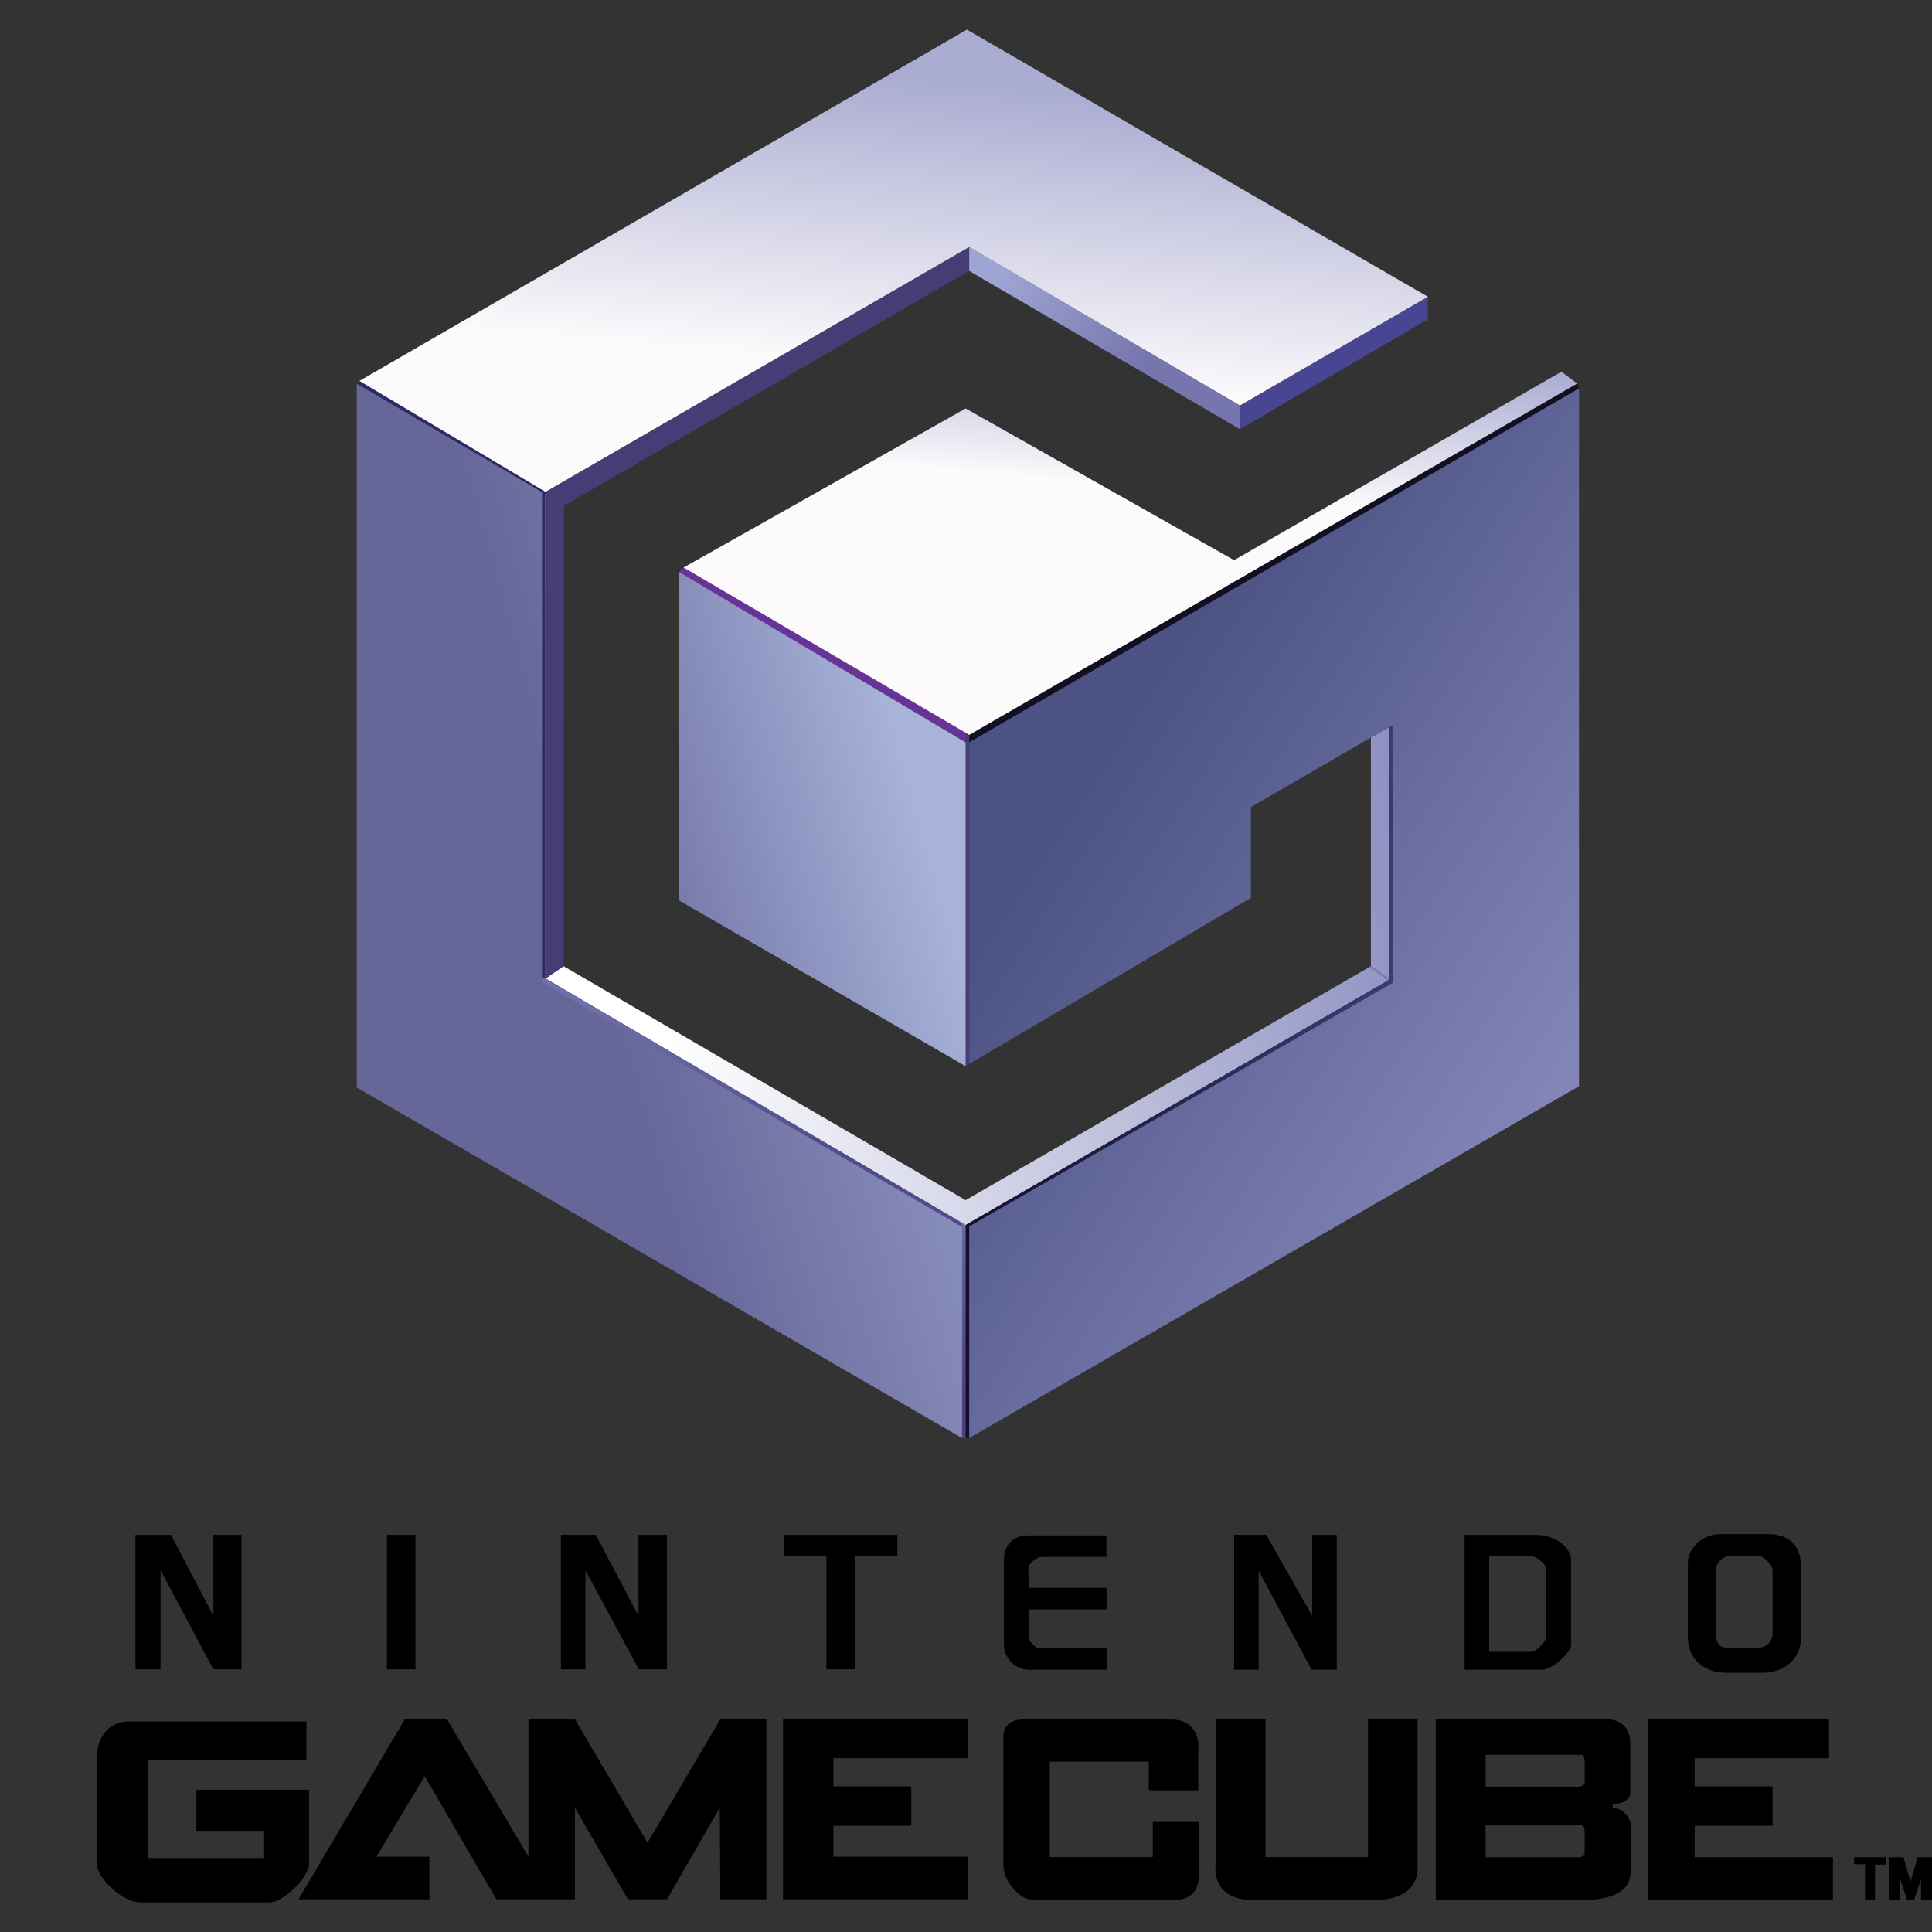
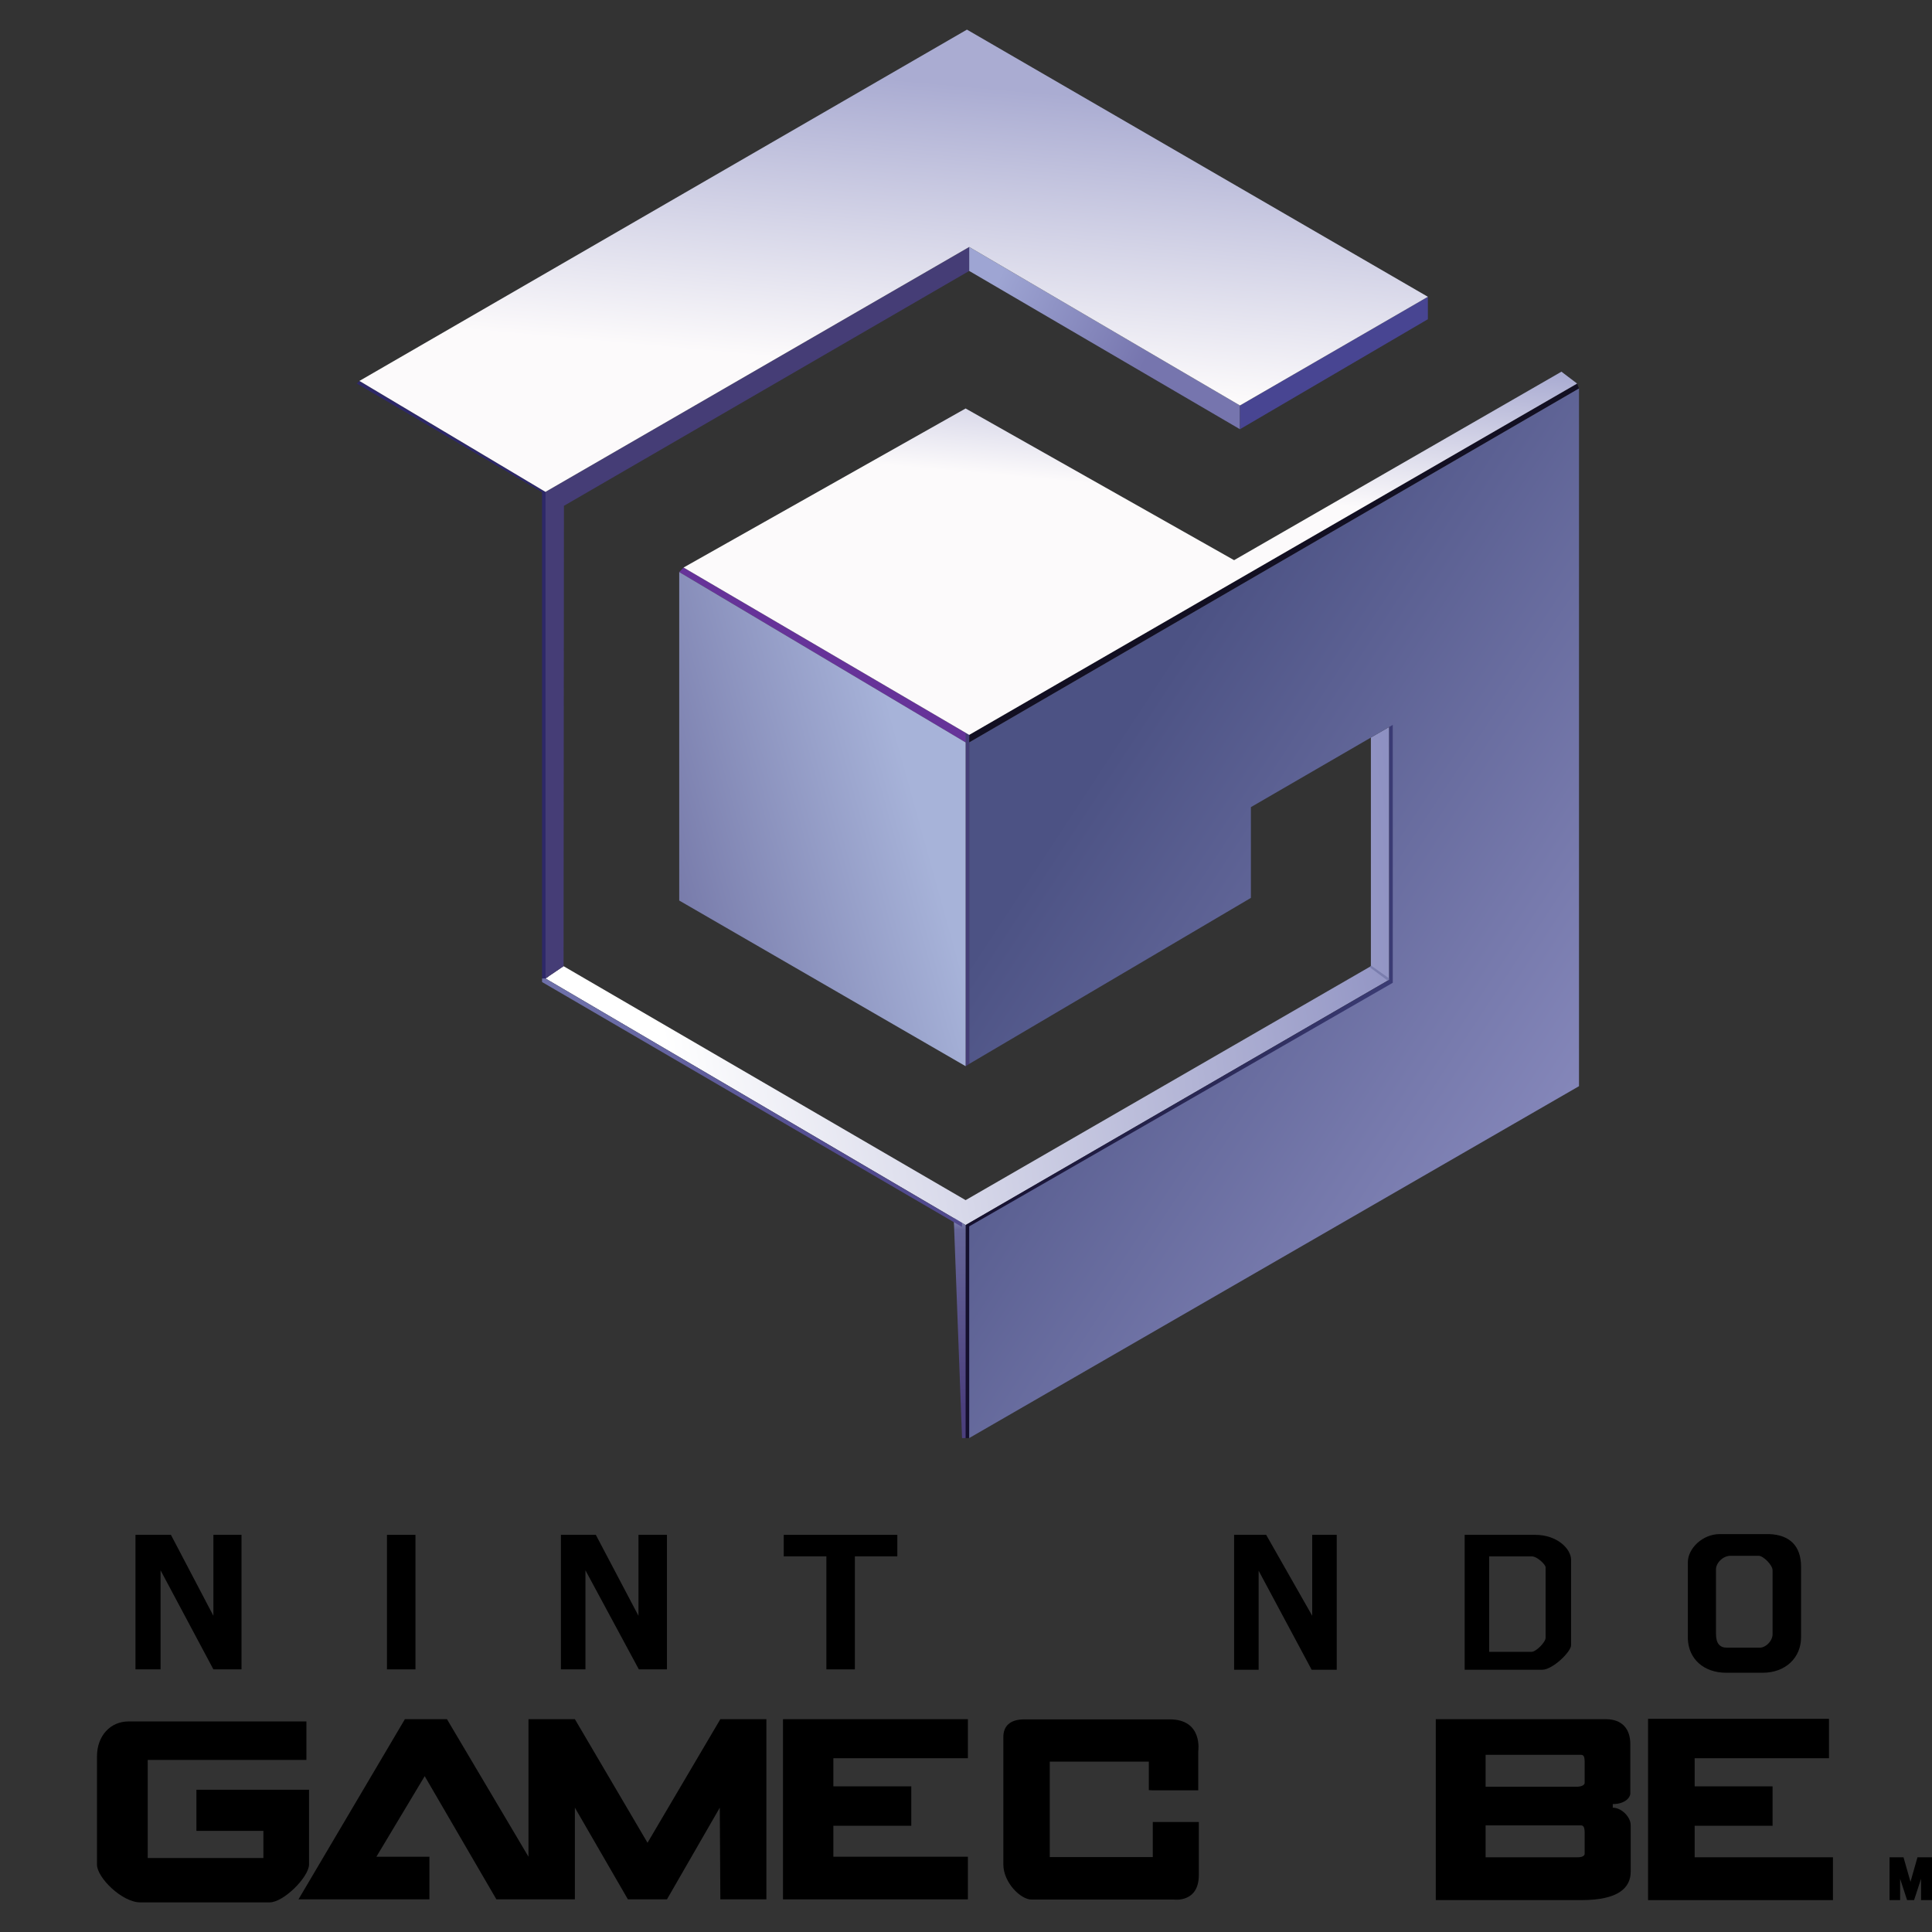
<svg xmlns="http://www.w3.org/2000/svg" version="1.1" id="Layer_1" x="0px" y="0px" viewBox="0 0 1024 1024" style="enable-background:new 0 0 1024 1024;" xml:space="preserve">
  <rect x="0" y="0" width="1024" height="1024" fill="#333333" stroke="none" />
  <style type="text/css">
	.st0{fill:url(#SVGID_1_);}
	.st1{fill:#7A7EAE;}
	.st2{fill:#663399;}
	.st3{fill:#120F22;}
	.st4{fill:url(#SVGID_2_);}
	.st5{fill:url(#SVGID_3_);}
	.st6{fill:url(#SVGID_4_);}
	.st7{fill:#2D2868;}
	.st8{fill:#453D76;}
	.st9{fill:url(#SVGID_5_);}
	.st10{fill:url(#SVGID_6_);}
	.st11{fill:url(#SVGID_7_);}
	.st12{fill:url(#SVGID_8_);}
	.st13{fill:#484592;}
	.st14{fill:none;}
	.st15{fill:url(#SVGID_9_);}
	.st16{fill:url(#SVGID_10_);}
	.st17{fill:url(#SVGID_11_);}
</style>
  <g>
    <g id="GAMECUBE">
      <path d="M162.4,912.4v20.4H78.3v52h61.3v-14.4h-35.5v-21.8h59.7c0,0,0,23.7,0,39.7c-0.2,6.7-13.5,20-20.9,20    c-13.7,0-51.1,0-68.5,0c-9.8,0-23-13.2-23-20c0-20.2,0-40.2,0-57.3c0-11.1,7.2-18.6,16.7-18.6C84.1,912.4,162.4,912.4,162.4,912.4    z" />
      <polygon points="227.6,984.1 227.6,1006.7 158.2,1006.7 214.6,911.2 236.9,911.2 280.1,984.1 280.1,911.2 304.7,911.2     343.2,976.7 381.8,911.2 406.2,911.2 406.2,1006.7 381.8,1006.7 381.5,958.1 353.5,1006.7 332.8,1006.7 304.7,958.1 304.7,1006.7     263.1,1006.7 225.1,941.4 199.5,984.1   " />
      <polygon points="415,911.2 415,1006.7 513,1006.7 513,984.1 441.7,984.1 441.7,967.7 483,967.7 483,946.8 441.7,946.8     441.7,931.9 513,931.9 513,911.2   " />
      <path d="M610.7,948.9h24.4v-20.7c0,0,2.6-16.9-15.1-16.9c0,0-56.9,0-77.1,0c-7.7,0-11.1,3.7-11.1,9.3c0,9.8,0,46.9,0,67.6    c0,9.5,9.1,18.6,14.9,18.6c16.9,0,75.5,0,75.5,0s13.2,1.9,13.2-13c0-14.6,0-28.1,0-28.1h-24.4v18.6h-54.6v-50.6h52.5v15.1    L610.7,948.9z" />
-       <path d="M644.6,911.2h26.2v73.1h54.3v-73.1h26.2v78.9c0,0,1.6,16.9-22.5,16.9c-24.1,0-63.9,0-63.9,0s-20.7,1.9-20.7-16.9    C644.6,976.9,644.6,911.2,644.6,911.2z" />
      <g id="XMLID_1_">
        <g>
          <path d="M864.3,967.4V992c0,8.6-6.5,15.1-26.2,15.1c-17.6,0-77.1,0-77.1,0v-95.9c0,0,78,0,90.1,0c8.4,0,13,4.9,13,13.2      c0,6.7,0,23.5,0,26.2c0,2.1-2.8,5.6-9.3,5.6c0,0.5,0,0,0,1.9C859.4,958.1,864.3,963,864.3,967.4z M839.9,982.5      c0-2.3,0-8.1,0-11.1c0-3-0.7-3.9-1.9-3.9c-2.3,0-50.6,0-50.6,0v16.9c0,0,36.5,0,48.8,0C839,984.4,839.9,983.4,839.9,982.5z       M839.9,944.9c0-2.3,0-8.1,0-11.1c0-3-0.7-3.7-1.9-3.7c-2.3,0-50.6,0-50.6,0V947c0,0,36.5,0,48.8,0      C839,946.8,839.9,945.8,839.9,944.9z" />
        </g>
      </g>
      <polygon points="873.5,1007.1 971.5,1007.1 971.5,984.4 898.2,984.4 898.2,967.7 939.5,967.7 939.5,946.8 898.2,946.8     898.2,931.9 969.4,931.9 969.4,911 873.5,911   " />
-       <polygon points="982.7,984.4 982.7,988.1 988.5,988.1 988.5,1007.1 993.8,1007.1 993.8,988.3 999.6,988.3 999.6,984.4   " />
      <polygon points="1001.5,1007.1 1007.1,1007.1 1007.1,995.8 1010.8,1007.1 1014.5,1007.1 1018.2,995.8 1018.2,1007.1 1024,1007.1     1024,984.4 1016.3,984.4 1012.6,997.4 1008.9,984.4 1001.5,984.4   " />
    </g>
    <g id="NINTENDO">
      <polygon points="71.8,813.5 71.8,884.8 85.1,884.8 85.1,832.3 113.1,884.8 128,884.8 128,813.5 113.1,813.5 113.1,856.4     90.6,813.5   " />
      <polygon points="297.3,813.5 297.3,884.8 310.3,884.8 310.3,832.3 338.6,884.8 353.5,884.8 353.5,813.5 338.4,813.5 338.4,856.4     315.8,813.5   " />
      <rect x="205.1" y="813.5" width="15.1" height="71.3" />
      <polygon points="415.4,813.5 415.4,824.9 438,824.9 438,884.8 453.1,884.8 453.1,824.9 475.6,824.9 475.6,813.5   " />
-       <path d="M545.2,839.7v1.9h41.3V853h-41.3c0,0,0,10.9,0,15.1c0,1.6,3.9,5.6,5.6,5.6c4.6,0,35.8,0,35.8,0V885c0,0-30.4,0-41.3,0    c-7.7,0-13.2-6.7-13.2-13.2c0-1.6,0-33.9,0-45c0-8.1,4.9-13,13-13h41.3v11.4c0,0-25.1,0-33.9,0c-3.7,0-7.4,3.9-7.4,5.8" />
      <polygon points="654.1,885 667.1,885 667.1,832.5 695.2,885 708.5,885 708.5,813.5 695.5,813.5 695.5,856.4 671.1,813.5     654.1,813.5   " />
      <g id="XMLID_5_">
        <g>
          <path d="M832.7,826.7V872c0,3.5-9.8,13-15.3,13c-11.4,0-41.1,0-41.1,0v-71.5c0,0,29.3,0,37.4,0      C825.3,813.5,832.7,820.9,832.7,826.7z M819.2,868.1c0-4.9,0-27.2,0-37.4c0-1.4-4.4-5.8-7.4-5.8c-5.8,0-22.5,0-22.5,0v50.6      c0,0,16,0,22.5,0C814.1,875.5,819.2,870.4,819.2,868.1z" />
        </g>
      </g>
      <g id="XMLID_4_">
        <g>
          <path d="M954.6,830.4c0,5.1,0,27.2,0,37.4c0,10.7-8.1,18.8-20.4,18.8c0,0,0,0-0.2,0c-10.7,0-7.7,0-18.8,0h-0.2      c-12.1,0-20-7.4-20.4-17.9c0-0.5,0-0.7,0-1.2c0-7.2,0-30.4,0-37.4c0-1.4,0-2.1,0-2.1c0-7.2,7.7-14.9,16.9-14.9      c6.7,0,26.2,0,26.2,0C948.5,813.5,954.6,819.3,954.6,830.4z M939.5,866.2c0-1.9,0-30.6,0-33.9c0-2.8-4.9-7.7-7.4-7.7      c-2.8,0-14.9,0-14.9,0c-3.9,0-7.7,3.7-7.7,7.2c0,2.3,0,30.6,0,34.1c0,5.3,2.1,7.4,5.8,7.4c3.3,0,12.5,0,16.9,0      C935.8,873.6,939.5,869.7,939.5,866.2z" />
        </g>
      </g>
    </g>
    <g id="_x33_D_PART">
      <linearGradient id="SVGID_1_" gradientUnits="userSpaceOnUse" x1="335.822" y1="560.254" x2="818.539" y2="479.953" gradientTransform="matrix(1 0 0 1 0 5.036)">
        <stop offset="3.680000e-02" style="stop-color:#FFFFFF" />
        <stop offset="0.896" style="stop-color:#898CBF" />
      </linearGradient>
      <polygon class="st0" points="726.6,390.9 726.6,512.1 511.8,636.1 298.7,512.1 289.1,518.6 511.8,649.3 736.3,519.3 736.3,385.3       " />
    </g>
    <g id="black_line_thing">
      <polygon class="st1" points="726.6,511.7 736.3,518.6 736.3,519.3 735.6,519.8 725.9,512.6 726.6,512.1   " />
    </g>
    <g id="dark_purple_top_line">
      <polygon class="st2" points="513.7,389.5 362.3,300.8 360,303.2 511.8,393.5   " />
      <polygon class="st2" points="513.2,389.5 514.4,389.5 514.4,390.7 512.5,390.7   " />
    </g>
    <g id="top_black_line">
      <polygon class="st3" points="513.7,393.5 513.7,389.5 835.9,203.3 836.9,205.9   " />
    </g>
    <g id="LOGO_DARK_LINES">
      <linearGradient id="SVGID_2_" gradientUnits="userSpaceOnUse" x1="511.108" y1="568.144" x2="740.272" y2="568.144" gradientTransform="matrix(1 0 0 1 0 5.036)">
        <stop offset="0" style="stop-color:#140F2D" />
        <stop offset="1" style="stop-color:#3B3C75" />
      </linearGradient>
      <polygon class="st4" points="513.7,762.2 515.8,651 739.3,522.1 740.3,384.2 736.3,384.2 736.3,519.3 511.8,649.3 511.1,762.2       " />
    </g>
    <g id="LOGO">
      <linearGradient id="SVGID_3_" gradientUnits="userSpaceOnUse" x1="574.211" y1="412.65" x2="842.488" y2="588.764" gradientTransform="matrix(1 0 0 1 0 5.036)">
        <stop offset="0" style="stop-color:#4C5284" />
        <stop offset="1" style="stop-color:#8789BC" />
      </linearGradient>
      <polygon class="st5" points="513.7,563.9 513.7,393.5 836.9,205.9 836.9,575.7 513.7,762.2 513.7,650 738.2,520.9 738.2,384.2     663,427.8 663,475.9   " />
    </g>
    <g id="BOTTOM_LAIN_LEFT_LIGHT_LINE">
      <linearGradient id="SVGID_4_" gradientUnits="userSpaceOnUse" x1="510.403" y1="753.236" x2="508.534" y2="633.634" gradientTransform="matrix(1 0 0 1 0 5.036)">
        <stop offset="0.11" style="stop-color:#4C407E" />
        <stop offset="0.89" style="stop-color:#666699" />
        <stop offset="1" style="stop-color:#A7B3D9" />
        <stop offset="1" style="stop-color:#9BA5CD" />
      </linearGradient>
      <polyline class="st6" points="509.9,762.2 511.8,762.2 511.8,649.3 505.5,645.4 509.9,762.2   " />
    </g>
    <g id="underneath">
      <polyline class="st7" points="288.4,260.2 289.8,261.4 290.5,517.7 289.1,518.6 288.2,518.2 288.4,260.2   " />
    </g>
    <g id="LEFT_3D_PURPLE_SHADOW">
      <polygon class="st8" points="298.7,512.1 289.1,518.6 289.1,260.7 513.7,130.9 513.7,143.6 298.9,268.1   " />
    </g>
    <g id="MAIN_DARK_PURPLE_LINE">
      <polygon class="st8" points="513.7,388.8 513.7,563.9 511.8,565.1 511.8,393.5 511.8,388.4   " />
    </g>
    <g id="logo_LEFT_side">
      <linearGradient id="SVGID_5_" gradientUnits="userSpaceOnUse" x1="218.085" y1="489.595" x2="585.84" y2="387.391" gradientTransform="matrix(1 0 0 1 0 5.036)">
        <stop offset="0.233" style="stop-color:#666699" />
        <stop offset="0.724" style="stop-color:#A7B3D9" />
      </linearGradient>
      <polygon class="st9" points="360,303.2 360,477.3 511.8,565.1 511.8,393.5   " />
      <linearGradient id="SVGID_6_" gradientUnits="userSpaceOnUse" x1="224.448" y1="512.465" x2="592.191" y2="410.264" gradientTransform="matrix(1 0 0 1 0 5.036)">
        <stop offset="0.233" style="stop-color:#666699" />
        <stop offset="0.991" style="stop-color:#A7B3D9" />
      </linearGradient>
-       <polygon class="st10" points="509.9,760.3 509.9,648.2 289.1,518.6 289.1,261.8 189.1,203.3 189.1,576.4 509.9,762.2   " />
    </g>
    <g id="left_purple_line">
      <rect x="287.3" y="260.7" class="st7" width="1.6" height="258" />
      <polygon class="st7" points="289.1,260.7 190.5,201.9 189.1,203.3 288.2,261.4   " />
    </g>
    <g id="BOTTOM_PURPLE_LINE">
      <linearGradient id="SVGID_7_" gradientUnits="userSpaceOnUse" x1="306.795" y1="529.775" x2="453.027" y2="608.024" gradientTransform="matrix(1 0 0 1 0 5.036)">
        <stop offset="0" style="stop-color:#6E70A9" />
        <stop offset="0.969" style="stop-color:#514A8E" />
      </linearGradient>
      <polygon class="st11" points="509.9,648.2 509.9,650.3 287.3,520.5 287.3,518.6 289.1,518.6   " />
    </g>
    <g id="top_middle_light_line">
      <linearGradient id="SVGID_8_" gradientUnits="userSpaceOnUse" x1="524.007" y1="144.259" x2="616.852" y2="189.428" gradientTransform="matrix(1 0 0 1 0 5.036)">
        <stop offset="3.680000e-02" style="stop-color:#9EA5D3" />
        <stop offset="0.902" style="stop-color:#7675AE" />
      </linearGradient>
      <polygon class="st12" points="513.7,130.9 657.2,214.9 657.2,227.5 513.7,143.6   " />
    </g>
    <g id="top_right">
      <polygon class="st13" points="657.2,214.9 657.2,227.5 756.8,169.2 756.8,157.3   " />
    </g>
    <g id="MAIN_TOP">
      <path class="st14" d="M189.1,203.3" />
      <linearGradient id="SVGID_9_" gradientUnits="userSpaceOnUse" x1="190.463" y1="196.883" x2="190.463" y2="196.883" gradientTransform="matrix(1 0 0 1 0 5.036)">
        <stop offset="0.233" style="stop-color:#666699" />
        <stop offset="0.991" style="stop-color:#A7B3D9" />
      </linearGradient>
      <path class="st15" d="M190.5,201.9" />
      <linearGradient id="SVGID_10_" gradientUnits="userSpaceOnUse" x1="485.916" y1="37.856" x2="464.016" y2="281.189" gradientTransform="matrix(1 0 0 1 0 5.036)">
        <stop offset="0" style="stop-color:#AAACD2" />
        <stop offset="0.626" style="stop-color:#FCFAFB" />
      </linearGradient>
      <polygon class="st16" points="512.5,15.7 756.8,157.3 657.2,214.9 513.7,130.9 289.1,260.7 190.5,201.9   " />
      <linearGradient id="SVGID_11_" gradientUnits="userSpaceOnUse" x1="620.464" y1="9.716" x2="598.563" y2="253.057" gradientTransform="matrix(1 0 0 1 0 5.036)">
        <stop offset="0.674" style="stop-color:#AAACD2" />
        <stop offset="1" style="stop-color:#FCFAFB" />
      </linearGradient>
      <polygon class="st17" points="362.3,300.8 511.8,216.5 654.1,296.9 827.6,197 835.9,203.3 513.7,389.5   " />
    </g>
  </g>
</svg>